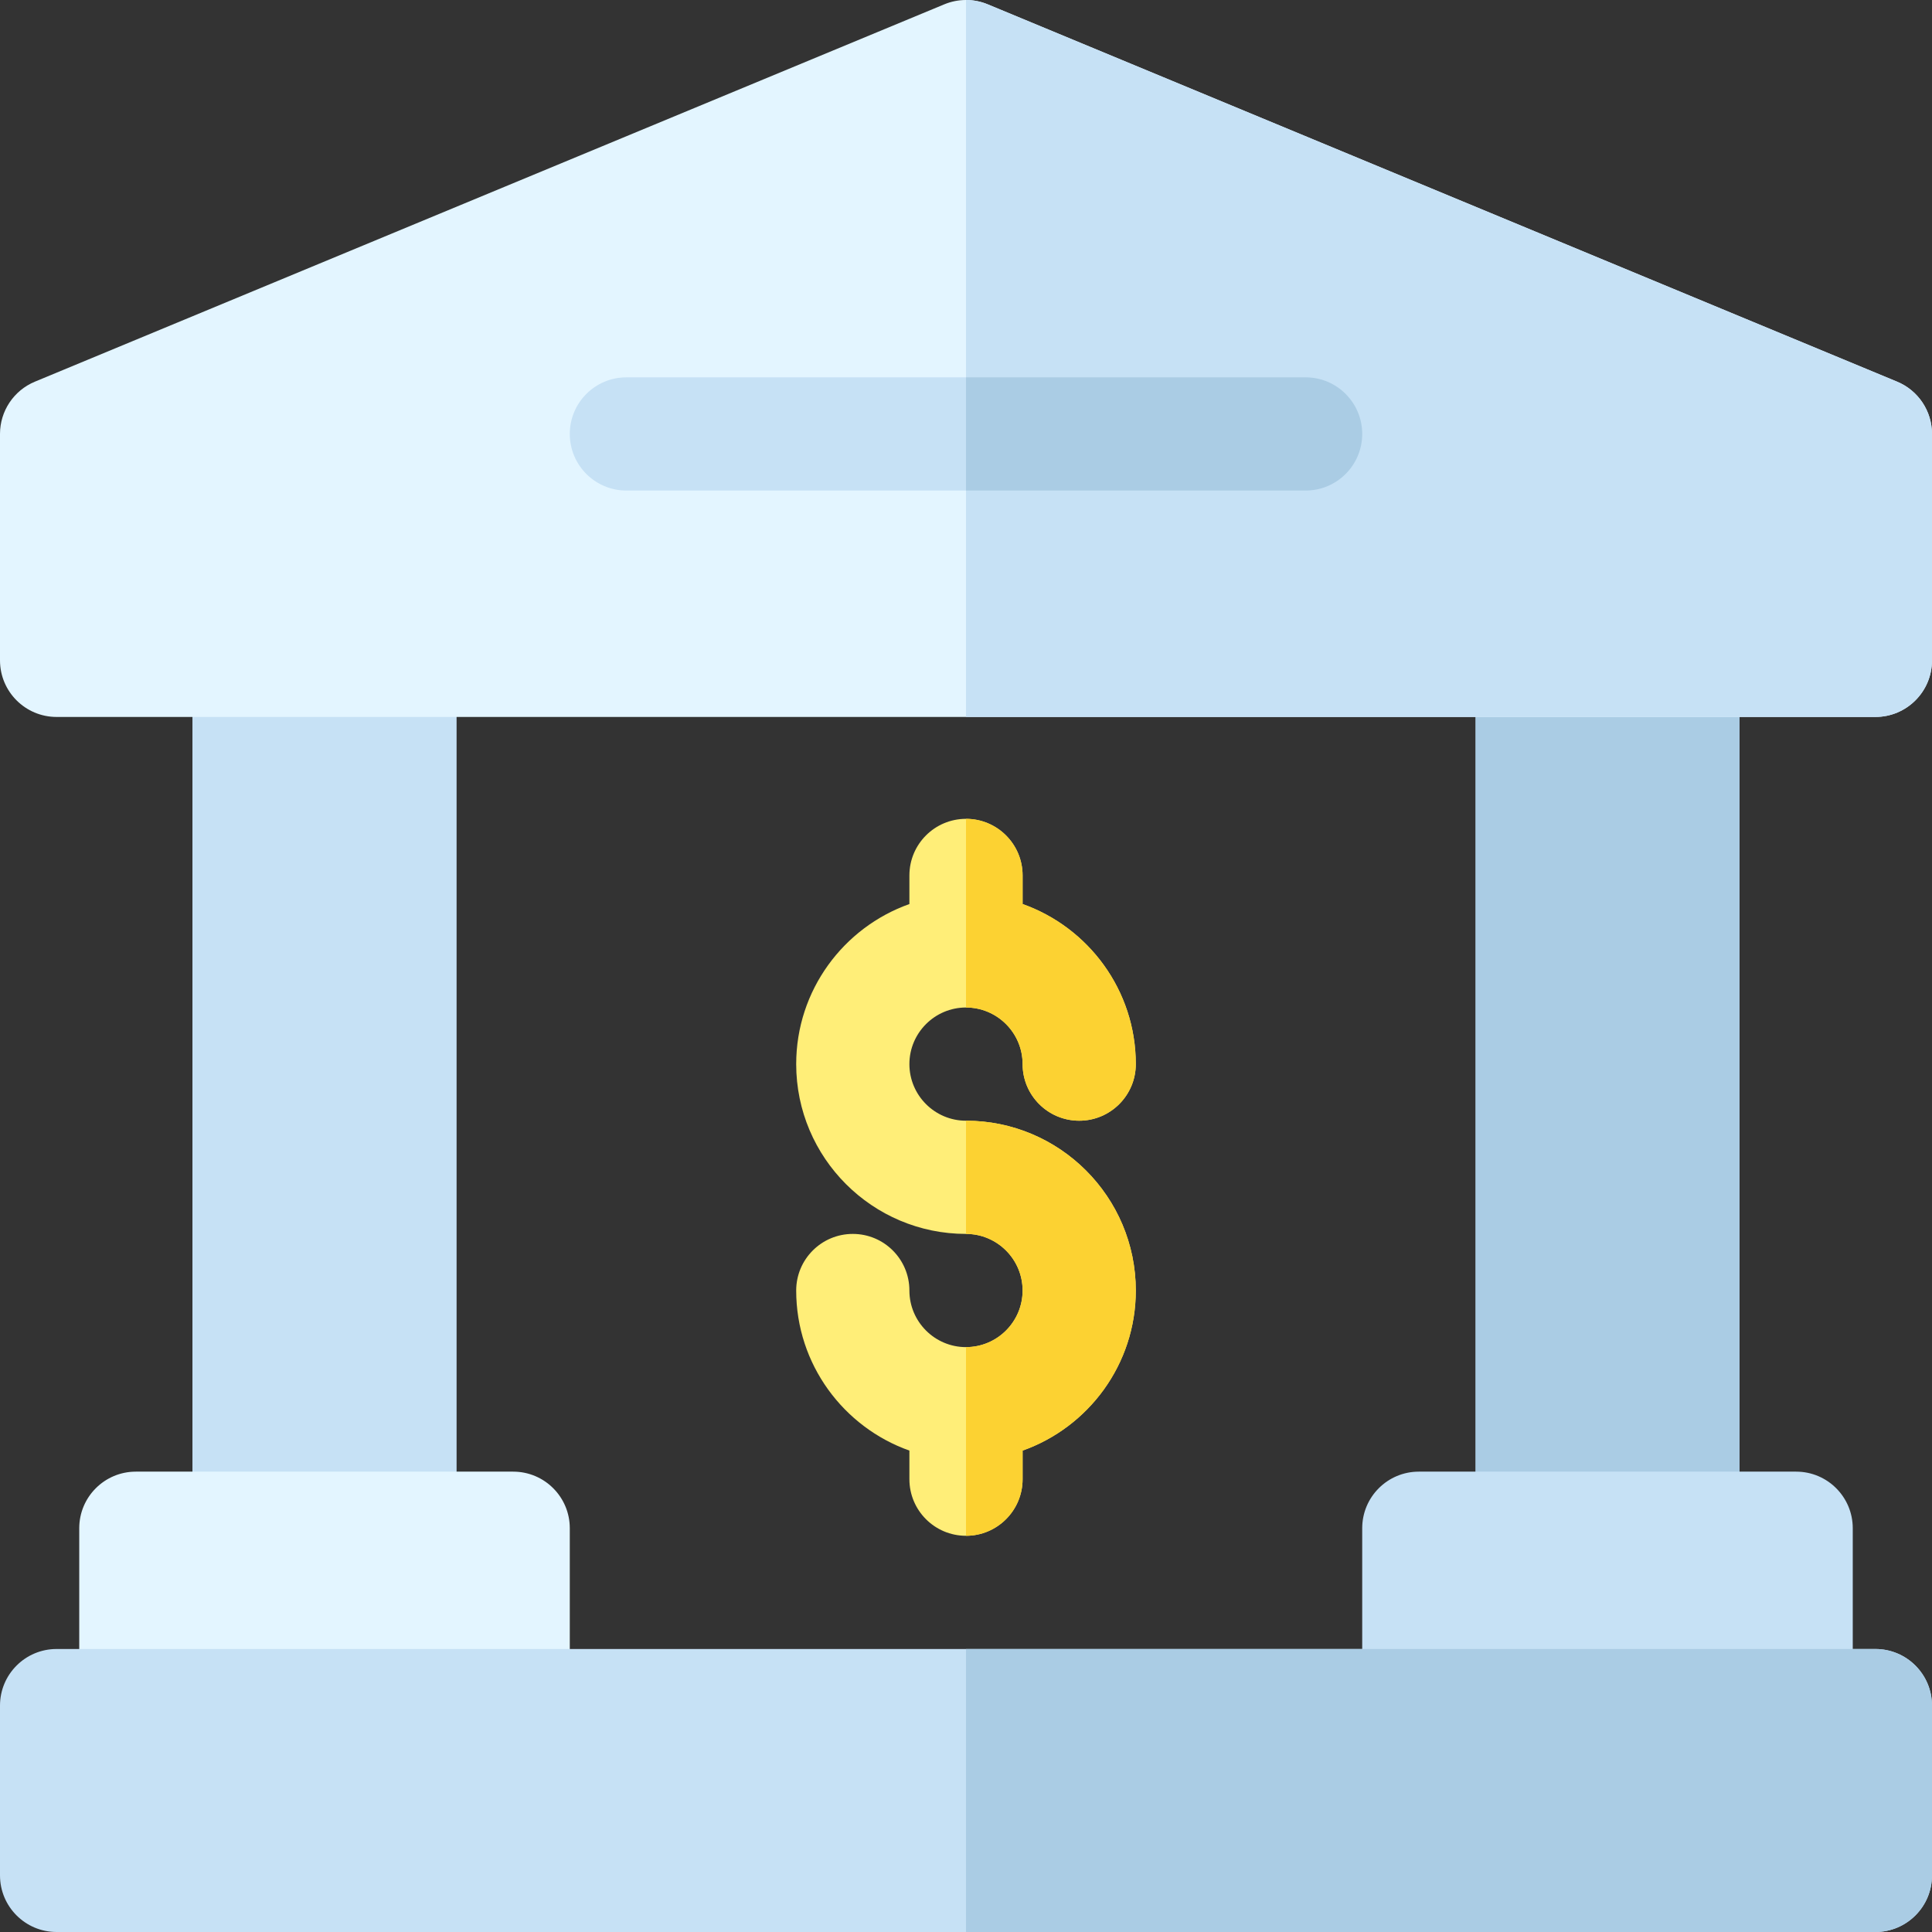
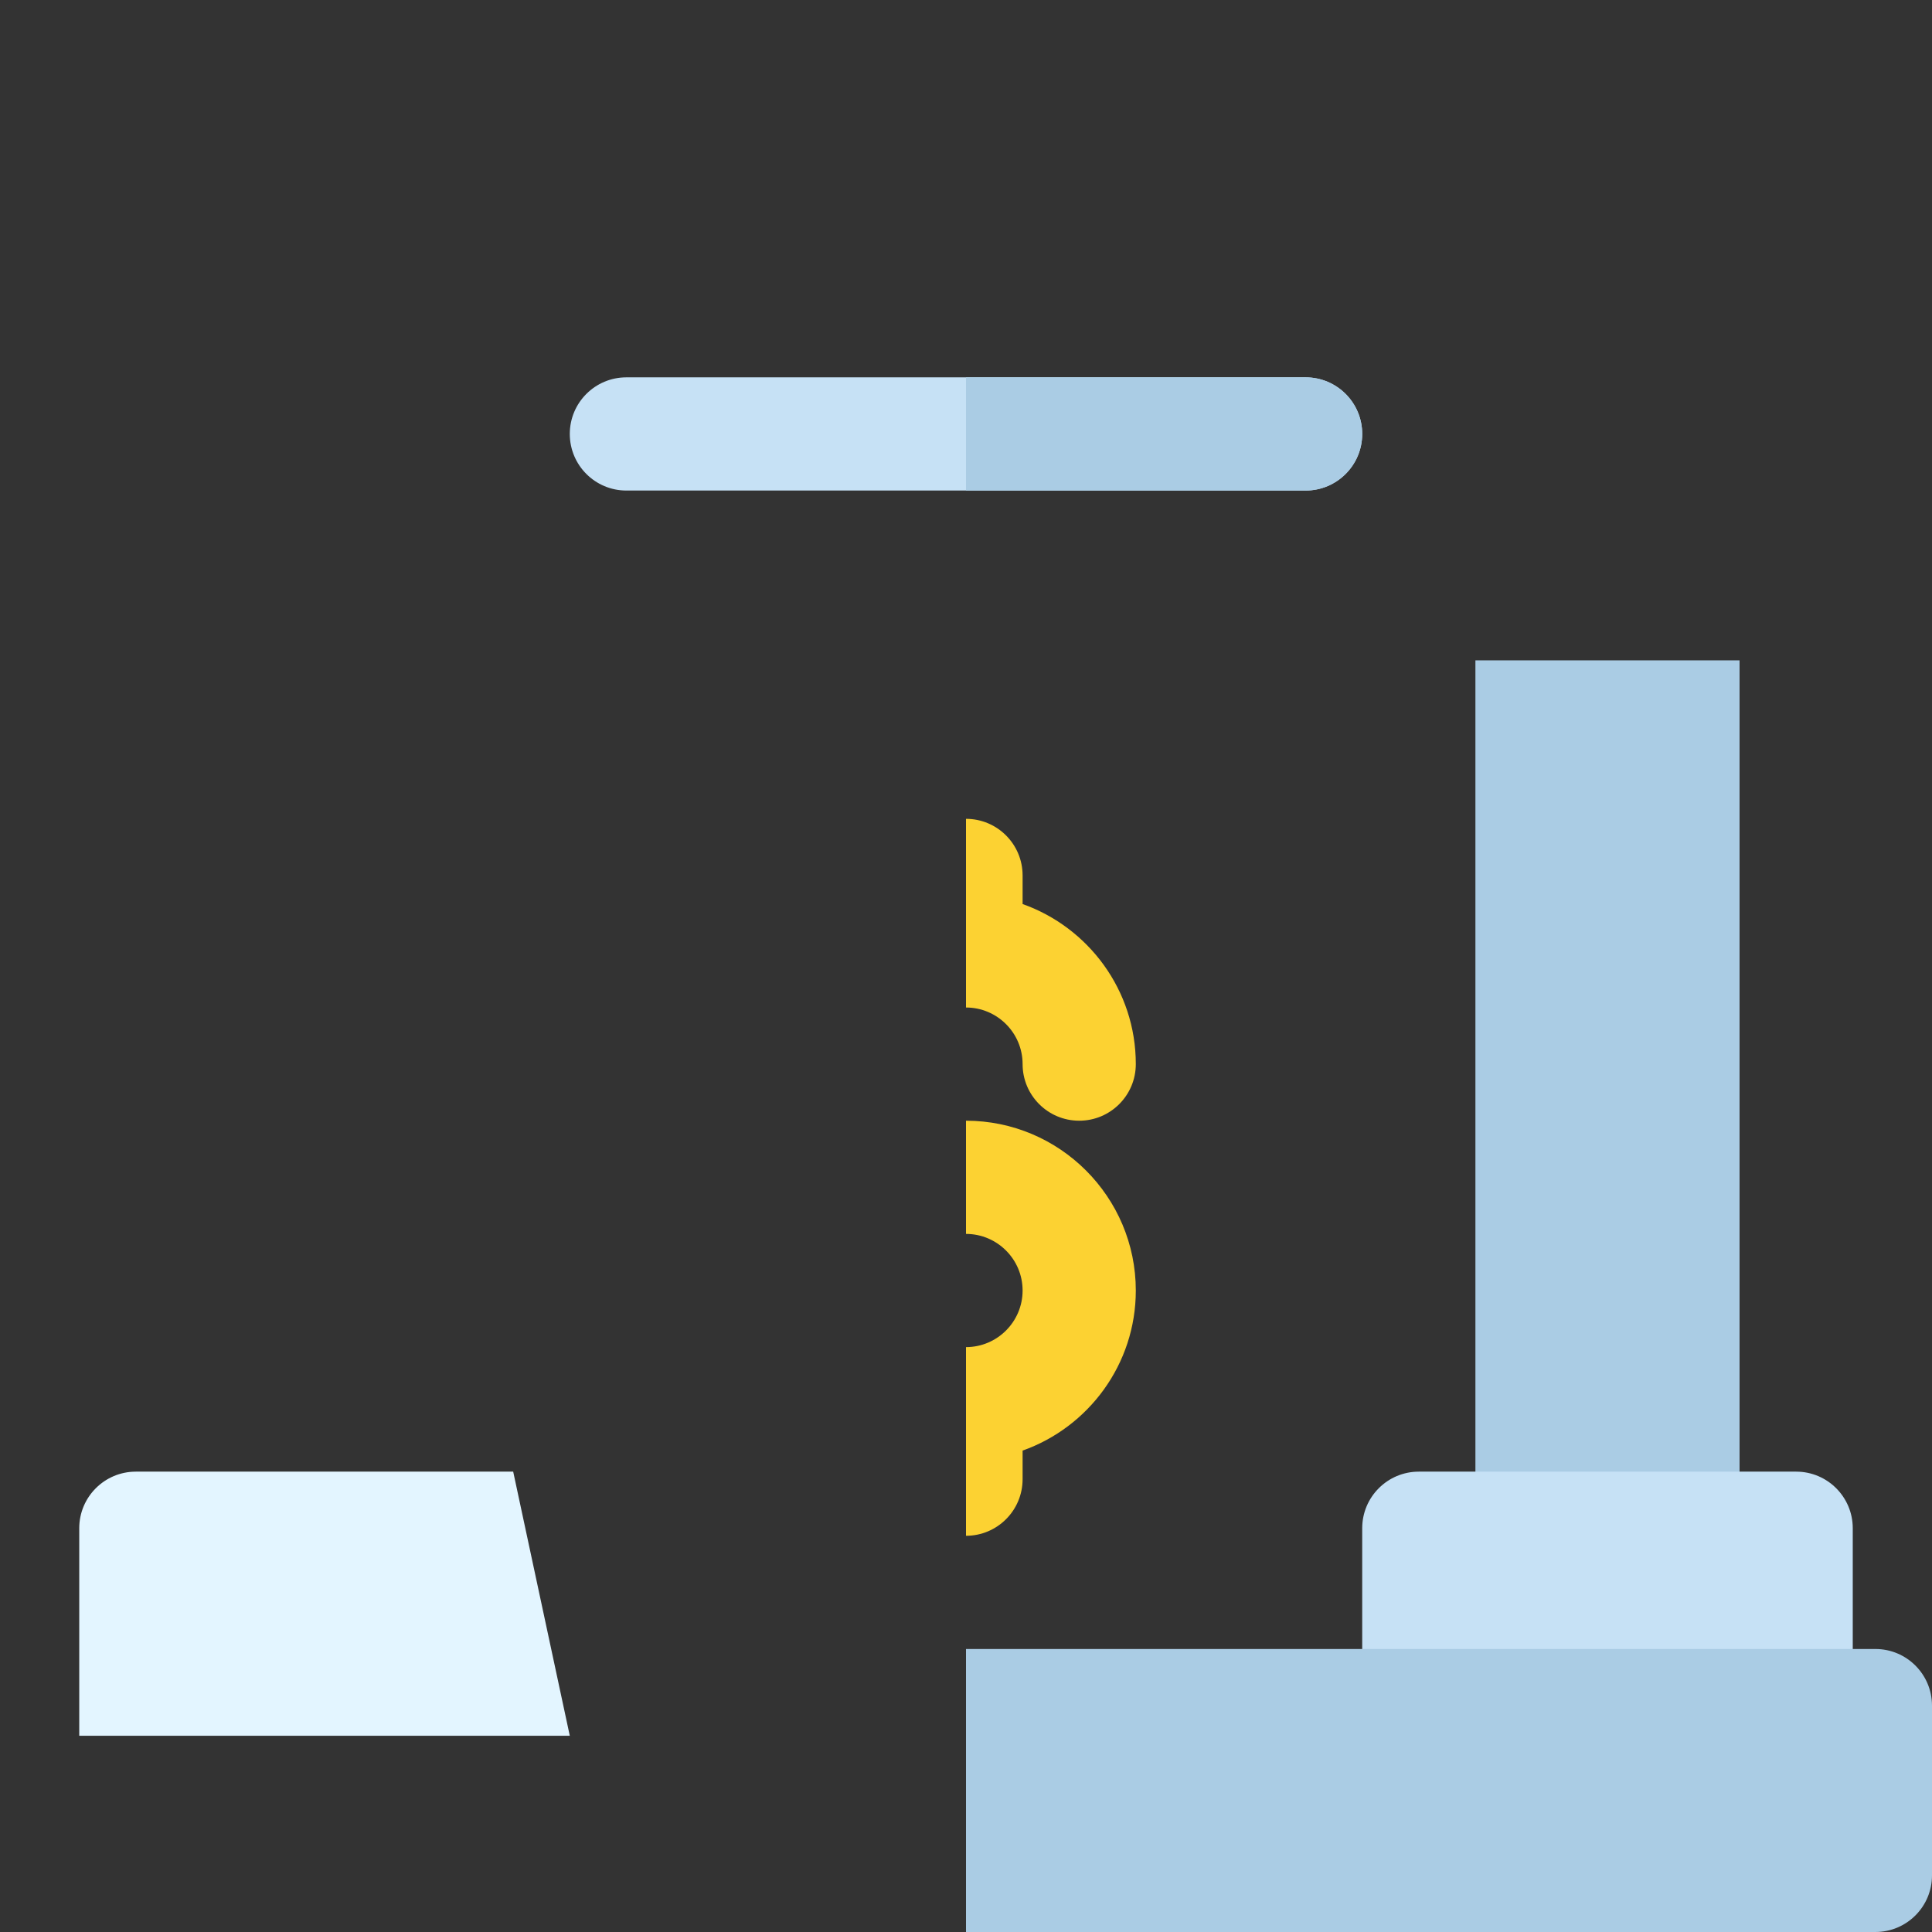
<svg xmlns="http://www.w3.org/2000/svg" id="Capa_1" enable-background="new 0 0 512 512" height="512" viewBox="0 0 512 512" width="512">
  <rect x="0" y="0" width="512" height="512" fill="#333333" stroke="none" />
-   <path d="m121 405h-70v-230h70z" fill="#c6e1f5" />
  <path d="m461 405h-70v-230h70z" fill="#aacce4" />
-   <path d="m151 460h-130v-55c0-8.284 6.716-15 15-15h100c8.284 0 15 6.716 15 15z" fill="#e3f5ff" />
+   <path d="m151 460h-130v-55c0-8.284 6.716-15 15-15h100z" fill="#e3f5ff" />
  <path d="m491 460h-130v-55c0-8.284 6.716-15 15-15h100c8.284 0 15 6.716 15 15z" fill="#c6e1f5" />
-   <path d="m497 512h-482c-8.284 0-15-6.716-15-15v-45c0-8.284 6.716-15 15-15h482c8.284 0 15 6.716 15 15v45c0 8.284-6.716 15-15 15z" fill="#c6e1f5" />
  <path d="m497 437h-241v75h241c8.284 0 15-6.716 15-15v-45c0-8.284-6.716-15-15-15z" fill="#aacce4" />
-   <path d="m497 190h-482c-8.284 0-15-6.716-15-15v-60c0-6.063 3.65-11.531 9.251-13.854l241-100c3.681-1.527 7.817-1.527 11.498 0l241 100c5.601 2.323 9.251 7.791 9.251 13.854v60c0 8.284-6.716 15-15 15z" fill="#e3f5ff" />
-   <path d="m502.749 101.146-241-100c-1.84-.764-3.795-1.146-5.749-1.146v190h241c8.284 0 15-6.716 15-15v-60c0-6.063-3.65-11.531-9.251-13.854z" fill="#c6e1f5" />
  <path d="m346 130h-180c-8.284 0-15-6.716-15-15s6.716-15 15-15h180c8.284 0 15 6.716 15 15s-6.716 15-15 15z" fill="#c6e1f5" />
-   <path d="m256 297c-8.271 0-15-6.729-15-15s6.729-15 15-15 15 6.729 15 15c0 8.284 6.716 15 15 15s15-6.716 15-15c0-19.555-12.541-36.228-30-42.42v-7.58c0-8.284-6.716-15-15-15s-15 6.716-15 15v7.58c-17.459 6.192-30 22.865-30 42.42 0 24.813 20.187 45 45 45 8.271 0 15 6.729 15 15s-6.729 15-15 15-15-6.729-15-15c0-8.284-6.716-15-15-15s-15 6.716-15 15c0 19.555 12.541 36.228 30 42.42v7.58c0 8.284 6.716 15 15 15s15-6.716 15-15v-7.58c17.459-6.192 30-22.865 30-42.42 0-24.813-20.187-45-45-45z" fill="#ffee78" />
  <path d="m271 282c0 8.284 6.716 15 15 15s15-6.716 15-15c0-19.555-12.541-36.228-30-42.42v-7.58c0-8.284-6.716-15-15-15v50c8.271 0 15 6.729 15 15z" fill="#fcd232" />
  <path d="m271 392v-7.58c17.459-6.192 30-22.865 30-42.42 0-24.813-20.187-45-45-45v30c8.271 0 15 6.729 15 15s-6.729 15-15 15v50c8.284 0 15-6.716 15-15z" fill="#fcd232" />
  <path d="m346 100h-90v30h90c8.284 0 15-6.716 15-15s-6.716-15-15-15z" fill="#aacce4" />
</svg>